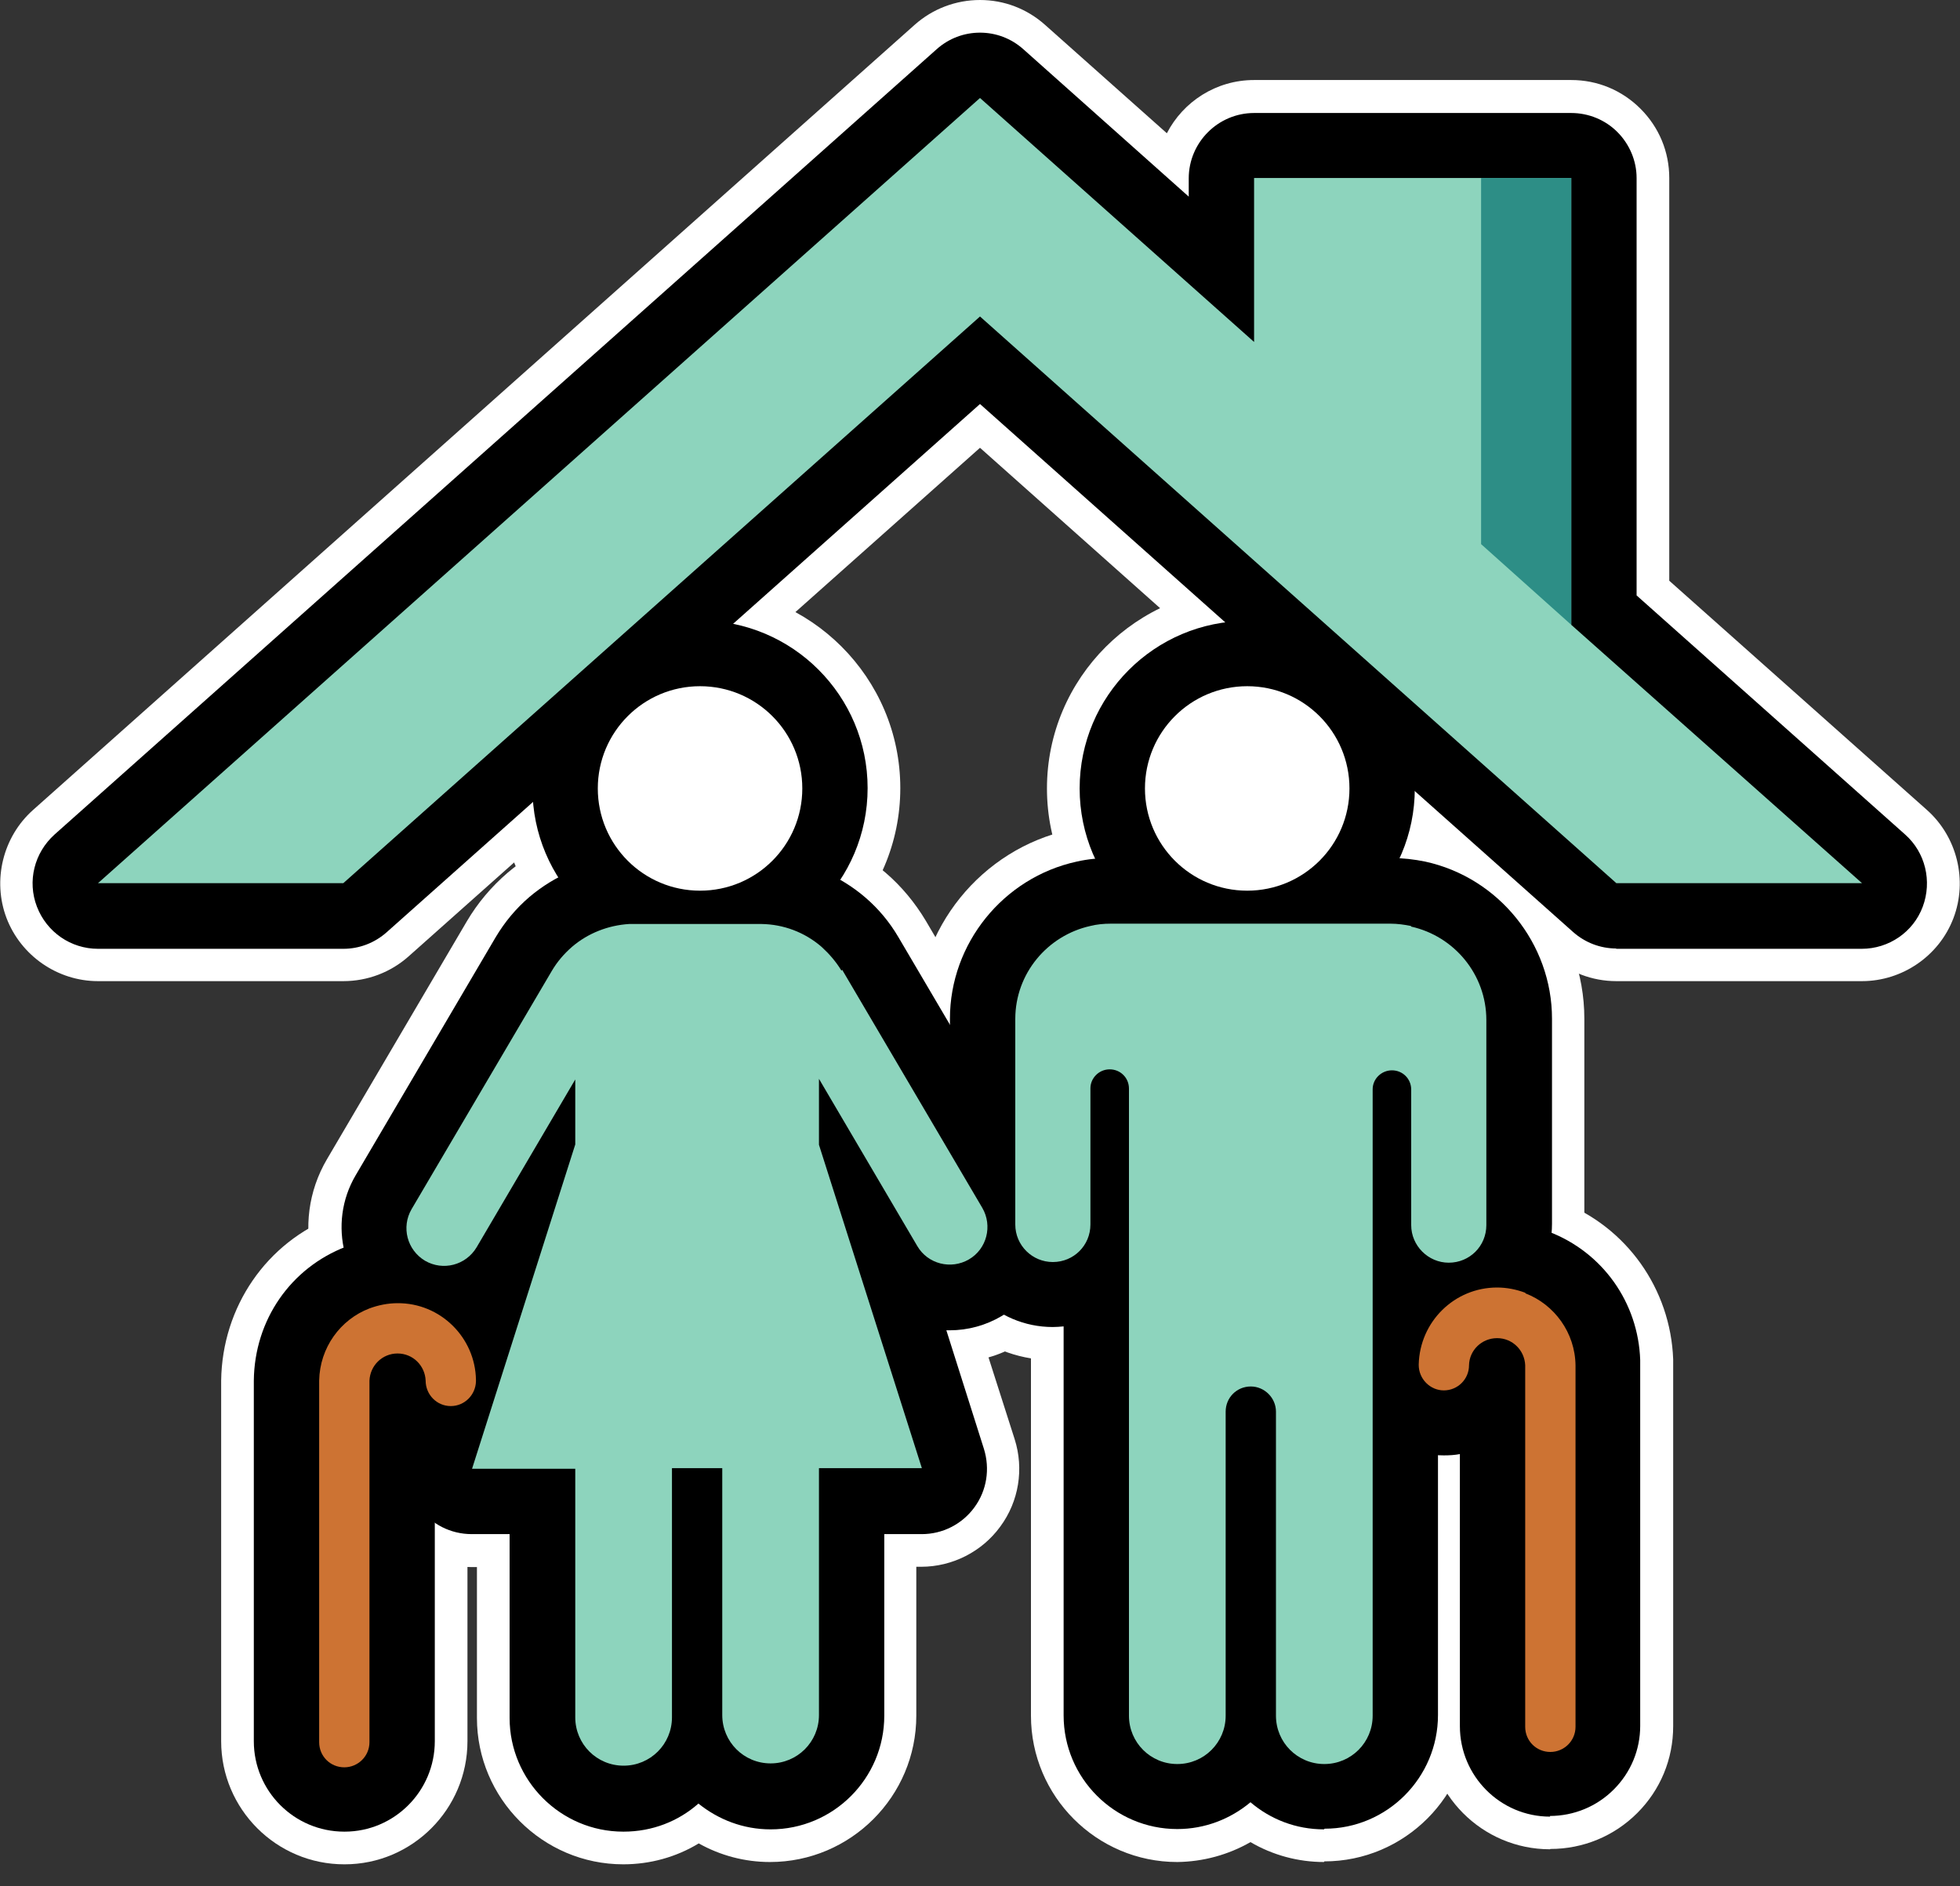
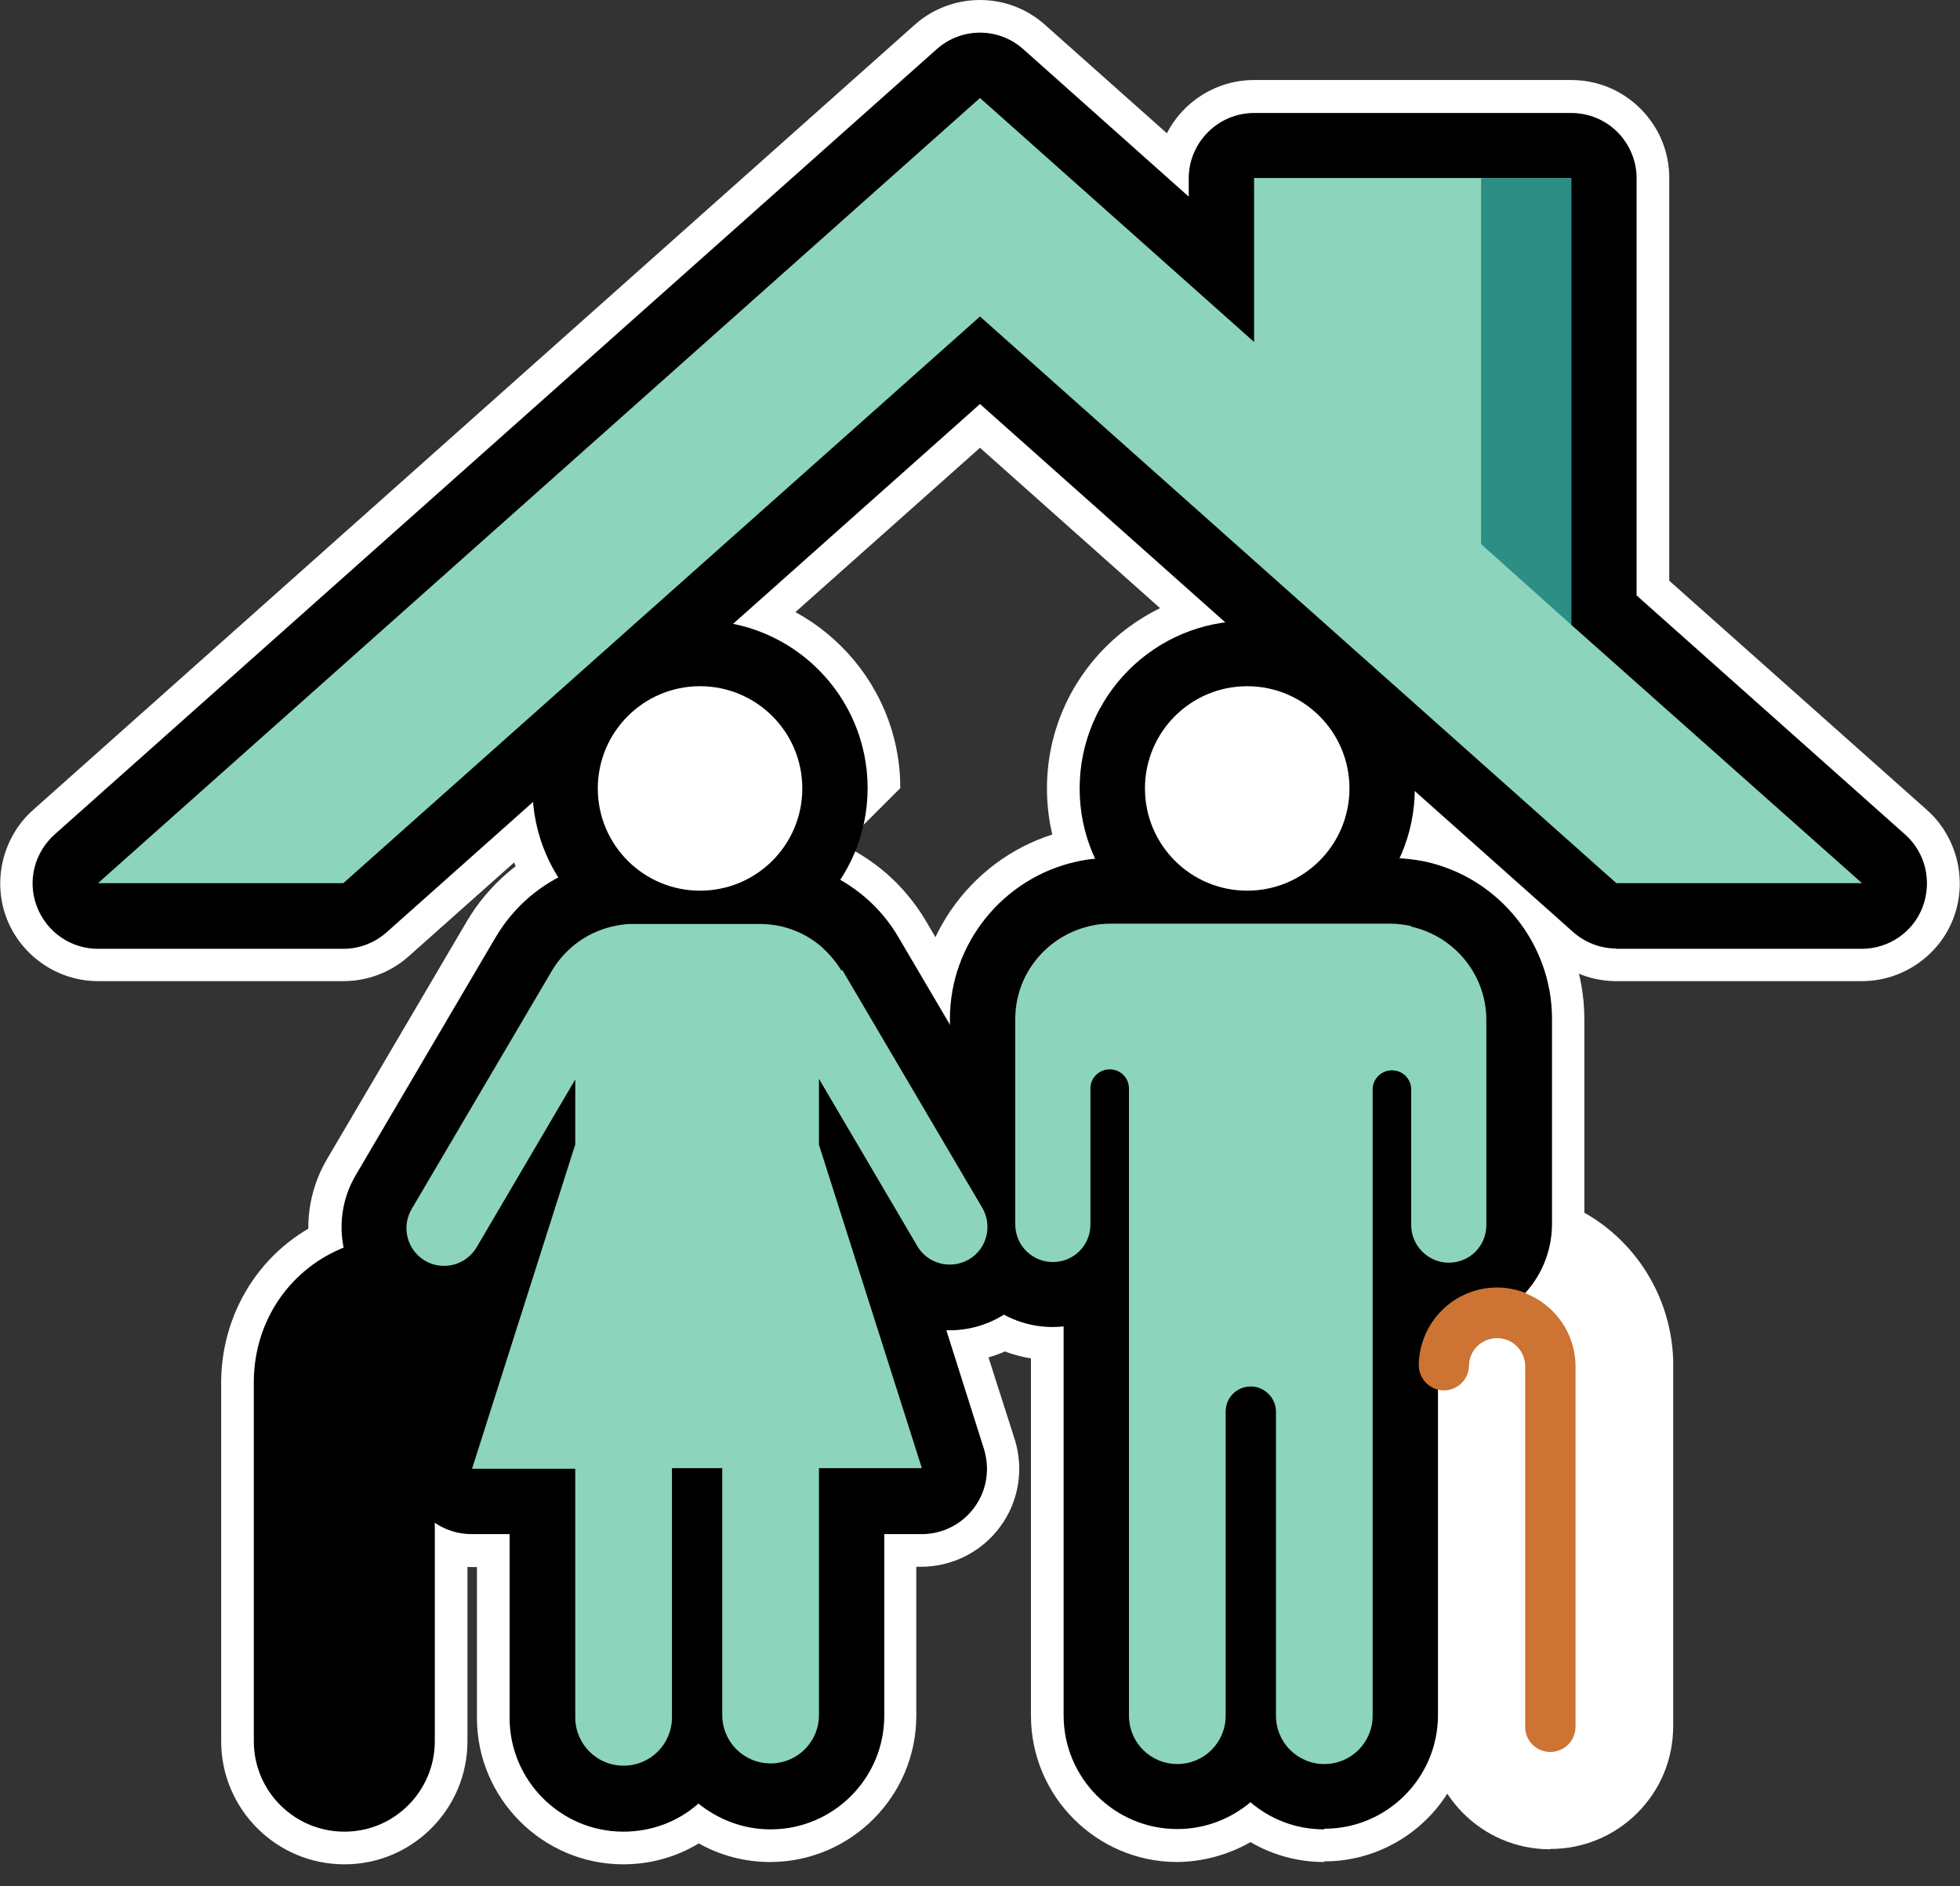
<svg xmlns="http://www.w3.org/2000/svg" width="80" height="77" viewBox="0 0 80 77" fill="none">
  <rect x="0" y="0" width="80" height="77" fill="#333333" stroke="none" />
  <g clip-path="url(#clip0_6521_23684)">
    <path d="M65.973 40.053C64.987 40.053 64.053 39.693 63.307 39.04L40 18.28L16.68 39.04C15.947 39.693 15 40.053 14.013 40.053H4C2.347 40.053 0.853 39.013 0.267 37.48C-0.32 35.933 0.12 34.16 1.347 33.067L37.333 1.013C38.067 0.36 39.013 0 40 0C40.987 0 41.92 0.36 42.653 1.013L47.627 5.44C48.293 4.147 49.64 3.267 51.187 3.267H64.133C65.2 3.267 66.2 3.68 66.96 4.44C67.72 5.2 68.133 6.2 68.133 7.267V23.707L78.653 33.067C79.88 34.16 80.32 35.933 79.733 37.48C79.147 39.027 77.64 40.053 76 40.053H65.973Z" fill="white" />
    <path d="M50.907 40.36C46.4 40.36 42.733 36.693 42.733 32.187C42.733 27.68 46.4 24.013 50.907 24.013C55.413 24.013 59.08 27.68 59.08 32.187C59.08 36.693 55.413 40.36 50.907 40.36Z" fill="white" />
    <path d="M54.04 76.013C52.987 76.013 51.947 75.733 51.04 75.2C50.133 75.72 49.107 76 48.053 76.013C44.76 76.013 42.08 73.333 42.08 70.04V55.453C39.44 55.027 37.427 52.747 37.427 49.987V41.6C37.427 37.907 40.053 34.667 43.653 33.88C44.2 33.76 44.76 33.693 45.32 33.693H56.773C57.347 33.693 57.88 33.747 58.44 33.867C62.053 34.653 64.667 37.893 64.667 41.587V49.96C64.667 52.707 62.653 55 60.013 55.427V70.013C60.013 73.307 57.333 75.987 54.053 75.987L54.04 76.013Z" fill="white" />
    <path d="M63.267 75.493C60.493 75.493 58.253 73.24 58.253 70.467V60.707C55.827 60.373 53.933 58.293 53.907 55.773C53.907 55.667 53.907 55.547 53.907 55.427C54.08 51.587 57.24 48.56 61.093 48.56C61.987 48.56 62.867 48.72 63.707 49.053C66.387 50.08 68.187 52.613 68.293 55.493C68.293 55.533 68.293 55.627 68.293 55.72V70.467C68.293 71.813 67.773 73.067 66.827 74.013C65.88 74.96 64.613 75.48 63.28 75.48L63.267 75.493Z" fill="white" />
-     <path d="M28.573 40.347C24.067 40.347 20.4 36.68 20.4 32.173C20.4 27.667 24.067 24 28.573 24C33.08 24 36.747 27.667 36.747 32.173C36.747 36.68 33.08 40.347 28.573 40.347Z" fill="white" />
+     <path d="M28.573 40.347C24.067 40.347 20.4 36.68 20.4 32.173C20.4 27.667 24.067 24 28.573 24C33.08 24 36.747 27.667 36.747 32.173Z" fill="white" />
    <path d="M14.053 76.107C11.28 76.107 9.027 73.853 9.027 71.08V56.36C9.067 53.347 10.88 50.707 13.64 49.653C14.467 49.333 15.333 49.173 16.2 49.173C20.067 49.173 23.293 52.307 23.413 56.16V56.347C23.413 56.44 23.413 56.52 23.413 56.613C23.28 59.04 21.427 61 19.08 61.32V71.08C19.08 73.853 16.827 76.107 14.067 76.107H14.053Z" fill="white" />
    <path d="M25.44 76.107C22.147 76.107 19.467 73.413 19.467 70.133V63.973H19.253C17.987 63.973 16.773 63.36 16.027 62.333C15.28 61.307 15.053 59.973 15.44 58.76L16.507 55.427C16.093 55.307 15.693 55.133 15.32 54.907C12.68 53.347 11.8 49.947 13.347 47.32L19.053 37.613C19.493 36.867 20.053 36.2 20.72 35.627C21.96 34.573 23.52 33.92 25.12 33.76C25.24 33.733 25.453 33.72 25.667 33.72H31.2C31.453 33.72 31.707 33.747 31.947 33.787C33.44 33.947 34.933 34.587 36.147 35.627C36.8 36.187 37.347 36.853 37.787 37.587L43.507 47.32C44.253 48.587 44.467 50.08 44.093 51.507C43.72 52.933 42.813 54.147 41.547 54.893C41.173 55.12 40.773 55.293 40.347 55.413L41.413 58.747C41.8 59.96 41.587 61.293 40.827 62.32C40.08 63.347 38.867 63.96 37.6 63.96H37.4V70.04C37.4 73.333 34.72 76.013 31.427 76.013C30.4 76.013 29.4 75.747 28.52 75.253C27.6 75.813 26.533 76.107 25.44 76.107Z" fill="white" />
    <path d="M65.973 38.72C65.32 38.72 64.693 38.48 64.2 38.04L40 16.493L15.787 38.053C15.293 38.493 14.667 38.733 14.013 38.733H4C2.893 38.733 1.907 38.053 1.507 37.013C1.107 35.973 1.4 34.813 2.227 34.067L38.227 2.013C38.733 1.56 39.36 1.333 40 1.333C40.64 1.333 41.267 1.56 41.773 2.013L48.52 8.027V7.28C48.52 5.813 49.72 4.613 51.187 4.613H64.133C64.84 4.613 65.52 4.893 66.013 5.387C66.507 5.88 66.8 6.56 66.8 7.267V24.307L77.76 34.067C78.587 34.8 78.867 35.973 78.48 37.013C78.093 38.053 77.093 38.733 75.987 38.733H65.96L65.973 38.72Z" fill="black" />
    <path d="M50.907 39.027C47.133 39.027 44.067 35.96 44.067 32.187C44.067 28.413 47.133 25.347 50.907 25.347C54.68 25.347 57.747 28.413 57.747 32.187C57.747 35.96 54.68 39.027 50.907 39.027Z" fill="black" />
    <path d="M54.04 74.68C52.893 74.68 51.853 74.267 51.04 73.573C50.227 74.253 49.187 74.667 48.053 74.667C45.493 74.667 43.413 72.587 43.413 70.027V54.147C43.267 54.16 43.12 54.173 42.973 54.173C40.653 54.173 38.773 52.293 38.773 49.973V41.587C38.773 38.52 40.947 35.827 43.947 35.173C44.413 35.067 44.867 35.027 45.333 35.027H56.787C57.253 35.027 57.72 35.08 58.173 35.173C61.173 35.827 63.347 38.52 63.347 41.587V49.96C63.347 52.28 61.467 54.16 59.147 54.16C59 54.16 58.84 54.16 58.693 54.133V70.013C58.693 72.573 56.613 74.653 54.067 74.653L54.04 74.68Z" fill="black" />
-     <path d="M63.267 71.493V74.16C61.24 74.16 59.587 72.507 59.587 70.466V59.36C59.373 59.4 59.16 59.413 58.933 59.413C56.92 59.413 55.253 57.773 55.24 55.747C55.24 55.667 55.24 55.587 55.24 55.507C55.387 52.373 57.973 49.88 61.093 49.88C61.827 49.88 62.533 50.013 63.213 50.28C65.413 51.12 66.867 53.173 66.947 55.52C66.947 55.587 66.947 55.64 66.947 55.706V70.453C66.947 71.44 66.56 72.36 65.867 73.053C65.173 73.747 64.24 74.133 63.253 74.133V71.466L63.267 71.493Z" fill="black" />
    <path d="M28.573 39.013C24.8 39.013 21.733 35.947 21.733 32.173C21.733 28.4 24.8 25.333 28.573 25.333C32.347 25.333 35.413 28.4 35.413 32.173C35.413 35.947 32.347 39.013 28.573 39.013Z" fill="black" />
    <path d="M14.053 74.773C12.013 74.773 10.36 73.12 10.36 71.08V56.36C10.387 53.88 11.867 51.76 14.12 50.893C14.787 50.64 15.493 50.507 16.2 50.507C19.373 50.507 21.987 53.053 22.08 56.2C22.08 56.253 22.08 56.293 22.08 56.347C22.08 56.4 22.08 56.467 22.08 56.52C21.973 58.48 20.36 60.027 18.4 60.027C18.173 60.027 17.96 60.013 17.747 59.973V71.08C17.747 73.12 16.093 74.773 14.067 74.773H14.053Z" fill="black" />
    <path d="M25.44 74.773C22.88 74.773 20.8 72.68 20.8 70.133V62.627H19.253C18.4 62.627 17.6 62.227 17.107 61.533C16.613 60.84 16.453 59.96 16.72 59.147L18.267 54.307C18.267 54.307 18.173 54.307 18.133 54.307C17.387 54.307 16.653 54.107 16.013 53.733C14.013 52.547 13.347 49.96 14.52 47.973L20.227 38.267C20.6 37.64 21.053 37.093 21.613 36.613C22.653 35.733 23.933 35.2 25.267 35.067C25.4 35.04 25.547 35.027 25.693 35.027H31.227C31.4 35.027 31.56 35.04 31.72 35.08C33.04 35.227 34.293 35.76 35.307 36.627C35.853 37.093 36.307 37.64 36.667 38.253L42.387 47.973C43.56 49.973 42.893 52.547 40.893 53.72C40.24 54.107 39.507 54.307 38.76 54.307C38.76 54.307 38.667 54.307 38.627 54.307L40.16 59.147C40.413 59.96 40.28 60.84 39.773 61.533C39.267 62.227 38.467 62.627 37.627 62.627H36.093V70.04C36.093 72.6 34.013 74.68 31.453 74.68C30.333 74.68 29.32 74.28 28.507 73.627C27.693 74.347 26.627 74.773 25.453 74.773H25.44Z" fill="black" />
    <path d="M64.133 25.507V7.267H51.187V13.96L40 4L4 36.053H14.013L40 12.92L65.973 36.053H76L64.133 25.507Z" fill="#8DD4BD" />
    <path d="M55.08 32.187C55.08 29.88 53.213 28.013 50.907 28.013C48.6 28.013 46.733 29.88 46.733 32.187C46.733 34.493 48.6 36.36 50.907 36.36C53.213 36.36 55.08 34.493 55.08 32.187Z" fill="white" />
    <path d="M57.587 37.8C57.32 37.747 57.04 37.707 56.76 37.707H45.333C45.053 37.707 44.773 37.733 44.507 37.8C42.76 38.187 41.44 39.733 41.44 41.6V49.987C41.44 50.84 42.133 51.52 42.973 51.52C43.827 51.52 44.507 50.84 44.507 49.987V44.427C44.507 44.014 44.853 43.654 45.293 43.654C45.733 43.654 46.08 44 46.08 44.44V63.187V70.04C46.08 71.133 46.96 72.013 48.053 72.013C49.147 72.013 50.027 71.133 50.027 70.04V57.627C50.027 57.053 50.48 56.6 51.053 56.6C51.613 56.6 52.08 57.067 52.08 57.627V70.04C52.08 71.133 52.96 72.013 54.053 72.013C55.147 72.013 56.027 71.133 56.027 70.04V63.2V44.467C56.027 44.04 56.387 43.694 56.813 43.694C57.253 43.694 57.6 44.04 57.6 44.48V50.014C57.6 50.853 58.293 51.547 59.133 51.547C59.987 51.547 60.667 50.867 60.667 50.014V41.64C60.667 39.773 59.347 38.214 57.6 37.827L57.587 37.8Z" fill="#8DD4BD" />
    <path d="M62.253 52.773C61.893 52.64 61.507 52.56 61.107 52.56C59.36 52.56 57.947 53.96 57.907 55.707C57.907 55.707 57.907 55.707 57.907 55.72C57.907 56.293 58.373 56.76 58.933 56.76C59.493 56.76 59.96 56.307 59.96 55.733C59.973 55.12 60.48 54.627 61.107 54.627C61.733 54.627 62.227 55.12 62.253 55.733C62.253 55.747 62.253 55.76 62.253 55.773V70.493C62.253 71.067 62.707 71.52 63.28 71.52C63.84 71.52 64.307 71.067 64.307 70.493V55.747C64.293 54.4 63.44 53.253 62.267 52.8L62.253 52.773Z" fill="#CD7333" />
    <path d="M32.747 32.187C32.747 29.88 30.88 28.013 28.573 28.013C26.267 28.013 24.4 29.88 24.4 32.187C24.4 34.493 26.267 36.36 28.573 36.36C30.88 36.36 32.747 34.493 32.747 32.187Z" fill="white" />
-     <path d="M19.427 56.347C19.427 56.347 19.427 56.347 19.427 56.333C19.4 54.6 17.973 53.187 16.227 53.2C15.827 53.2 15.44 53.28 15.08 53.413C13.893 53.867 13.053 55.013 13.027 56.36V56.4V71.12C13.027 71.693 13.48 72.147 14.053 72.147C14.613 72.147 15.08 71.693 15.08 71.12V56.4C15.08 56.4 15.08 56.373 15.08 56.36C15.107 55.747 15.6 55.253 16.227 55.253C16.853 55.253 17.347 55.747 17.373 56.36C17.373 56.933 17.827 57.4 18.4 57.4C18.96 57.4 19.413 56.947 19.427 56.387V56.347Z" fill="#CD7333" />
    <path d="M34.347 39.627C34.12 39.253 33.84 38.933 33.533 38.653C32.84 38.053 31.973 37.733 31.08 37.72C31.04 37.72 31.053 37.72 31.2 37.72H25.68C24.827 37.773 24 38.093 23.347 38.653C23.027 38.933 22.747 39.253 22.52 39.64L16.8 49.36C16.373 50.093 16.613 51.027 17.347 51.467C18.08 51.893 19.013 51.653 19.453 50.92L23.347 44.293L23.48 44.067V44.547V46.72L19.267 59.96H23.48V63.267V70.107C23.48 71.2 24.36 72.08 25.453 72.08C26.547 72.08 27.427 71.2 27.427 70.107V59.933H29.48V70.013C29.48 71.107 30.36 71.987 31.453 71.987C32.547 71.987 33.427 71.107 33.427 70.013V63.16V59.933H37.627L33.427 46.733V44.413V44.04L33.56 44.267L37.44 50.867C37.867 51.6 38.813 51.84 39.547 51.413C40.28 50.987 40.52 50.04 40.093 49.307L34.373 39.587L34.347 39.627ZM25.787 37.72C25.787 37.72 25.707 37.72 25.667 37.72C25.8 37.72 25.813 37.72 25.787 37.72Z" fill="#8DD4BD" />
    <path d="M60.453 7.267V22.213L64.133 25.507V7.267H60.453Z" fill="#2D8E86" />
  </g>
  <defs>
    <clipPath id="clip0_6521_23684">
      <rect width="80" height="76.107" fill="white" />
    </clipPath>
  </defs>
</svg>